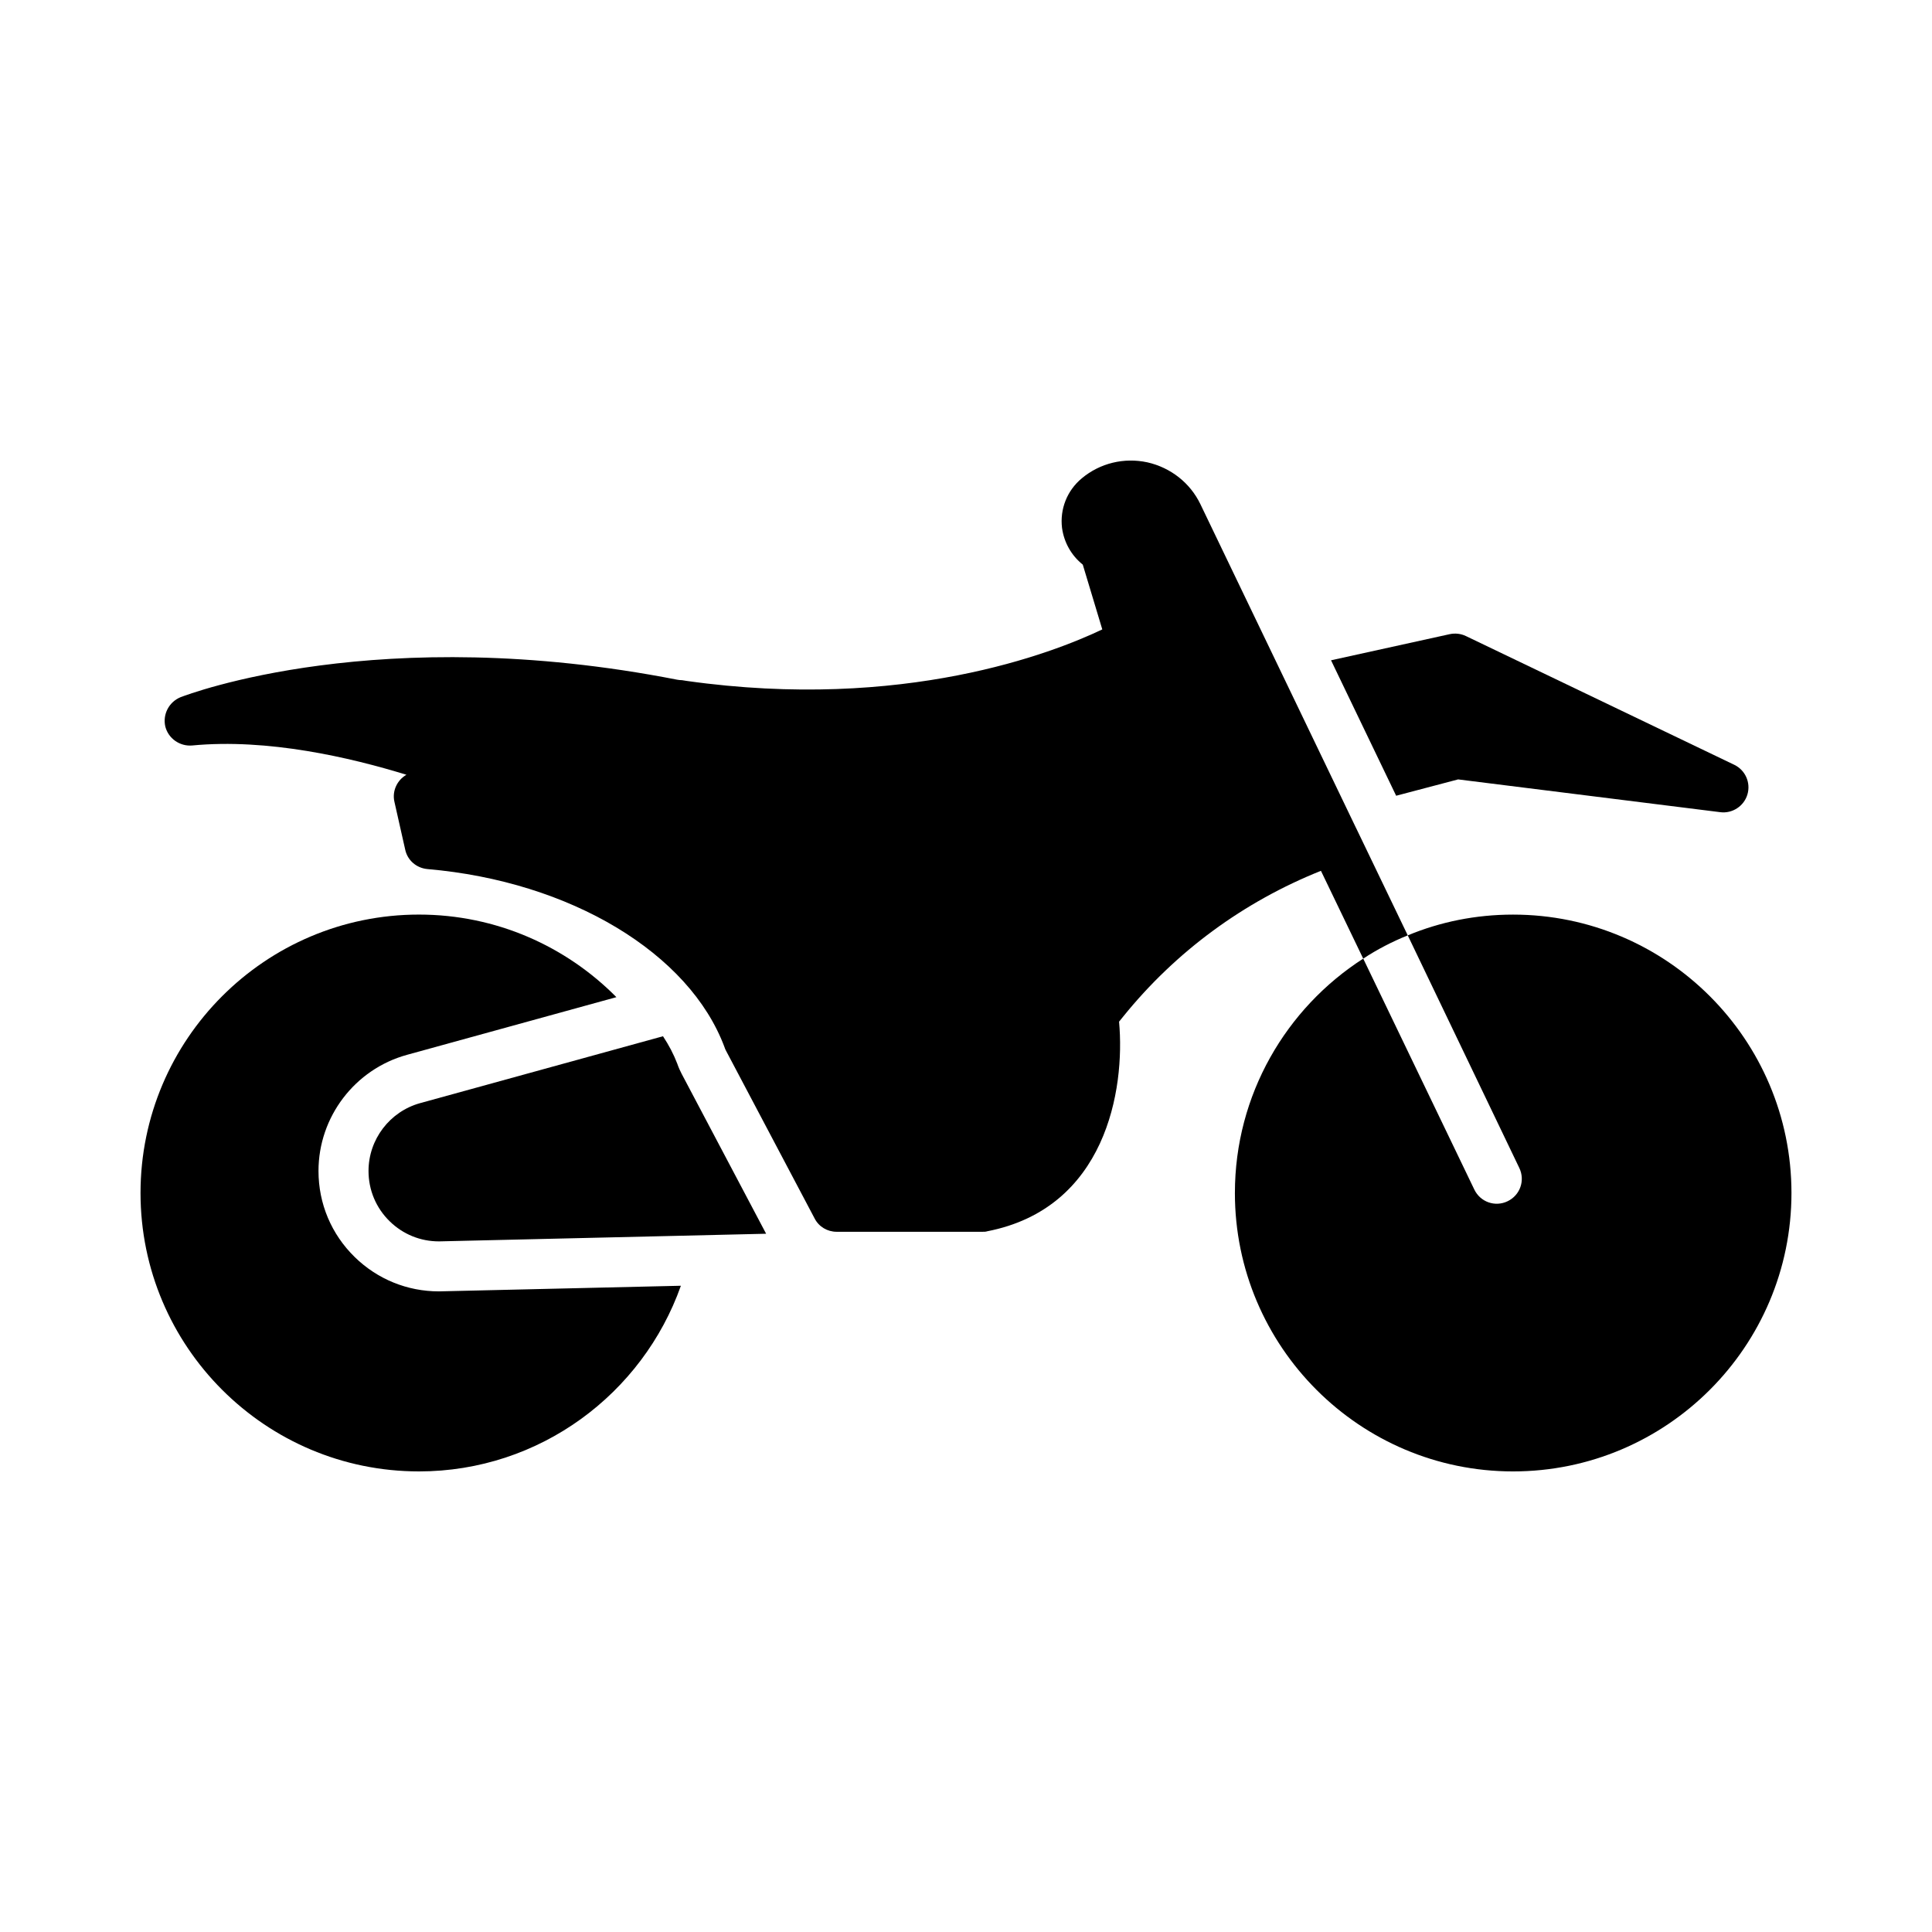
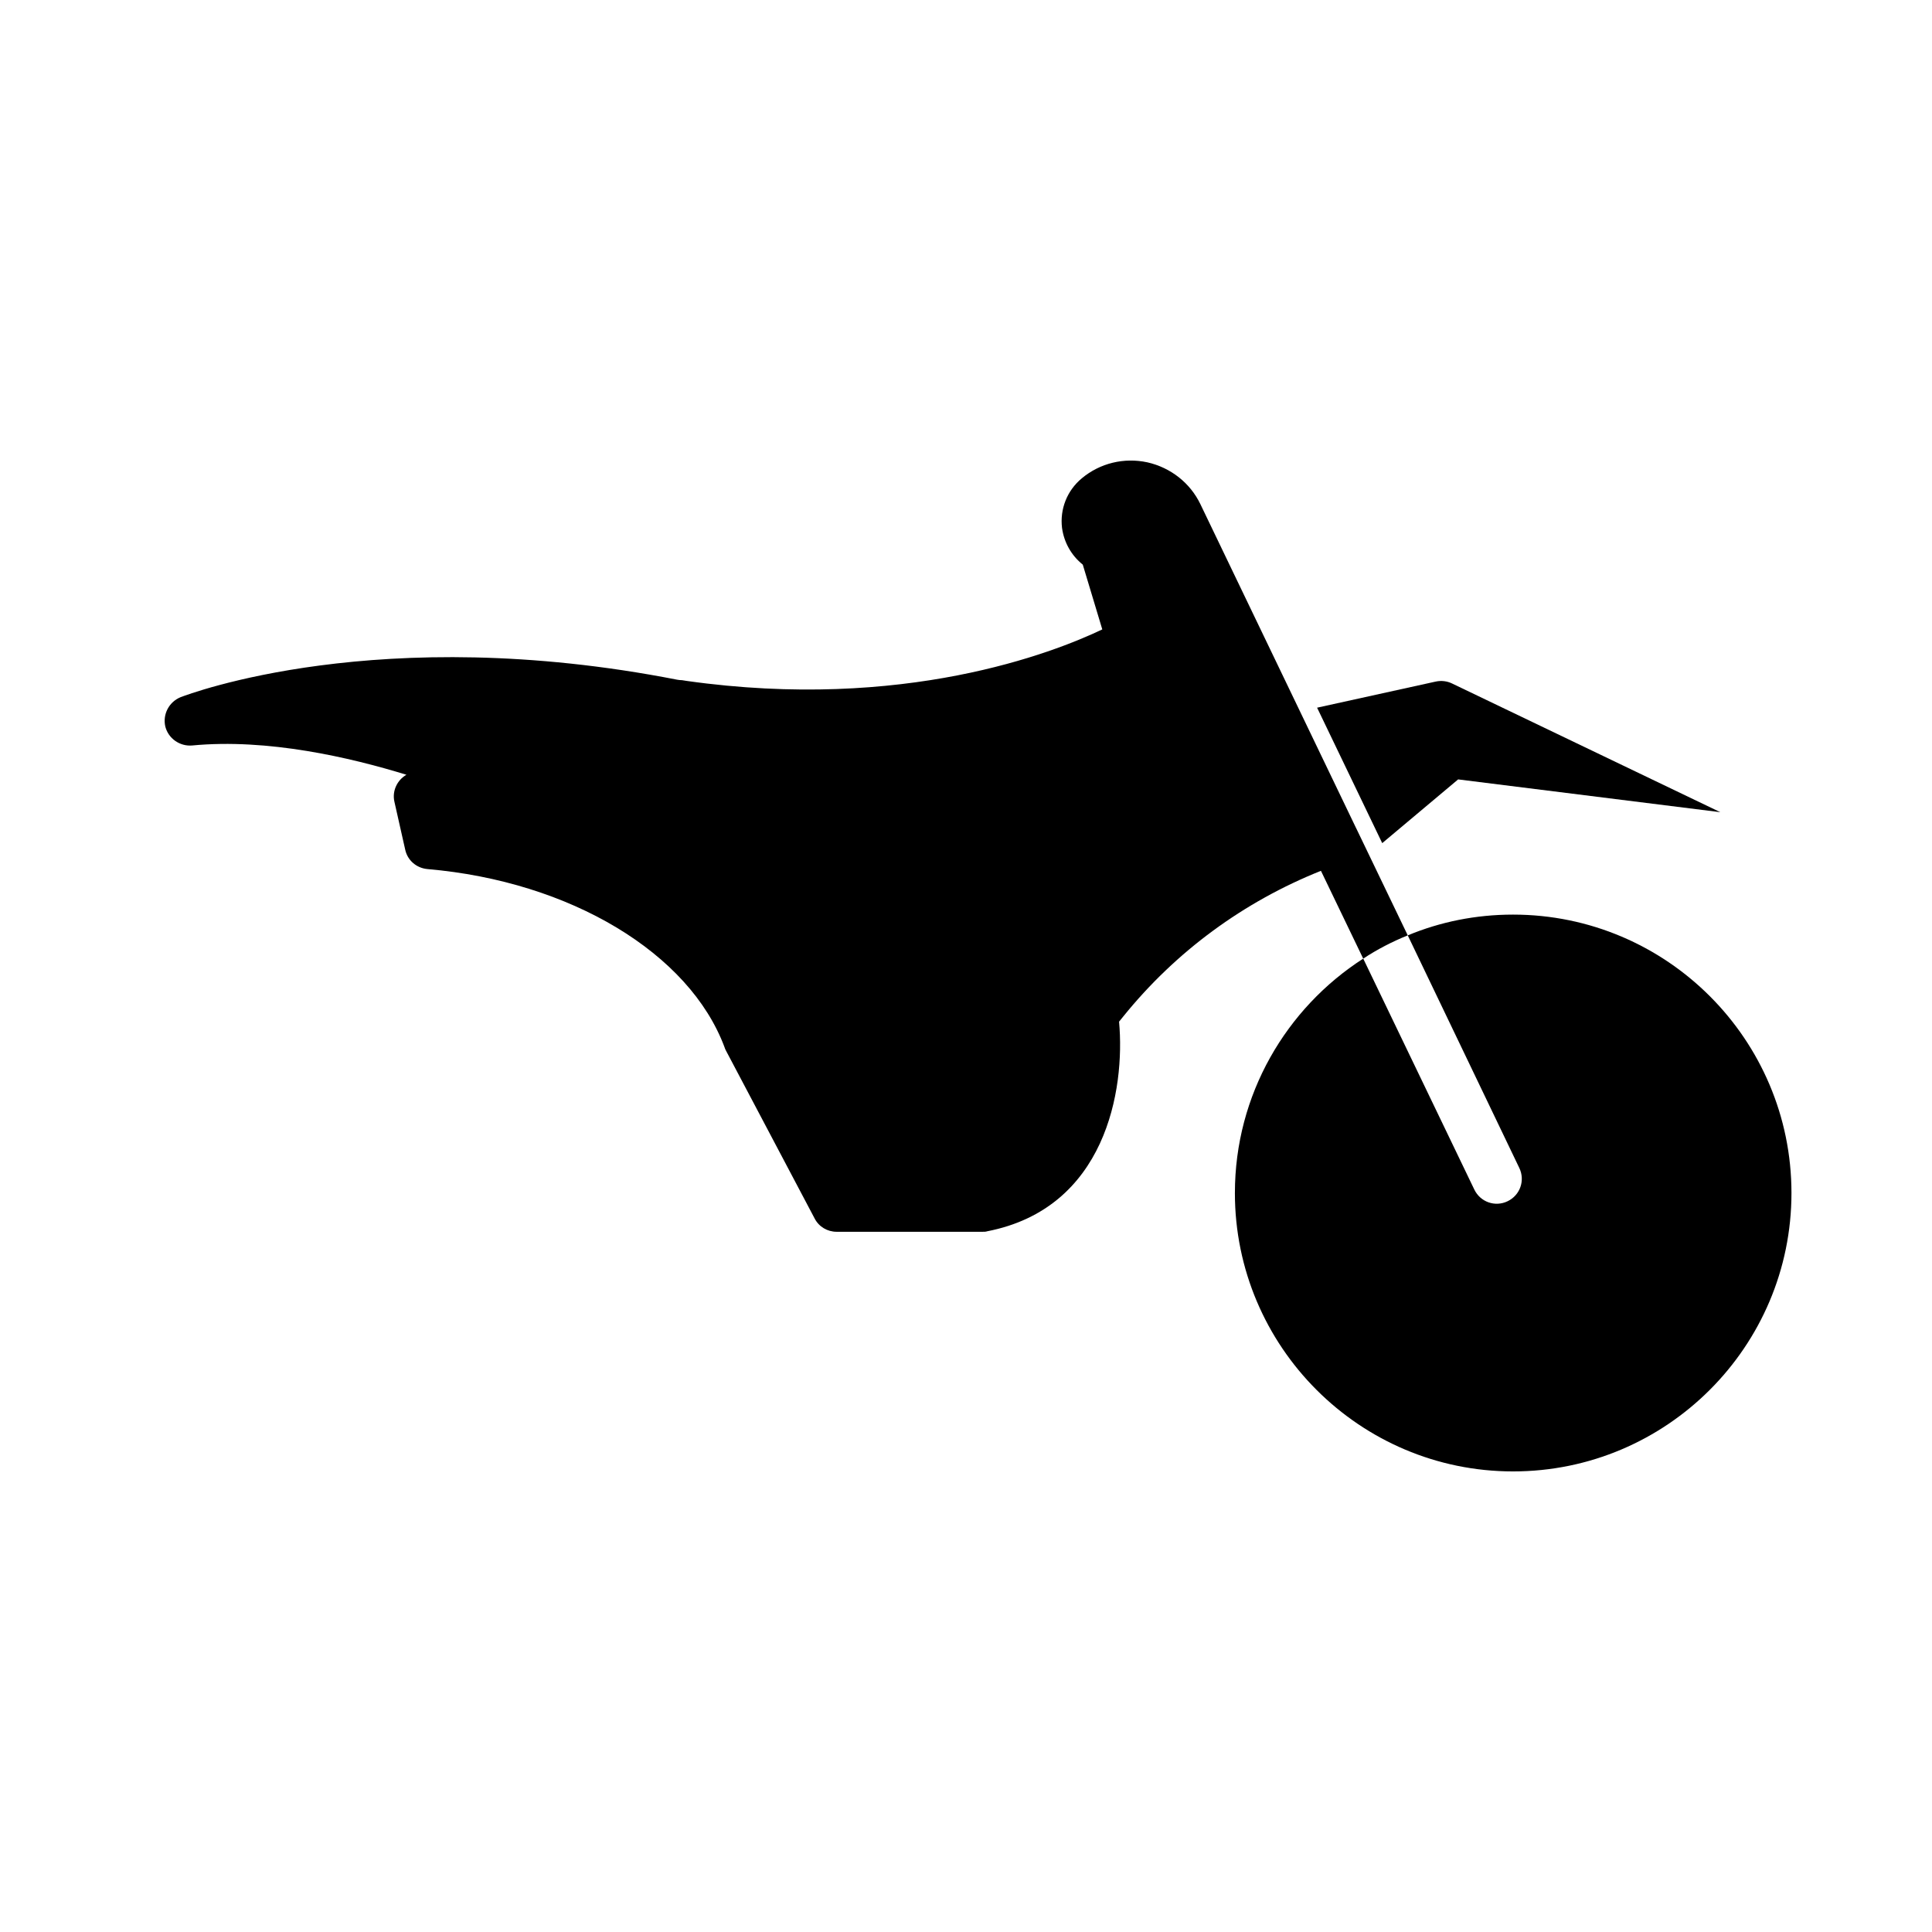
<svg xmlns="http://www.w3.org/2000/svg" fill="#000000" width="800px" height="800px" version="1.1" viewBox="144 144 512 512">
  <g>
    <path d="m471.26 460.16c0 40.703 33.078 73.781 73.715 73.781 40.703 0 73.781-33.082 73.781-73.781 0-40.703-33.078-73.781-73.781-73.781-9.879 0-19.289 1.922-27.906 5.504l29.566 61.648c1.59 3.316 0.199 7.227-3.117 8.816-3.316 1.59-7.227 0.199-8.816-3.117l-29.434-61.188c-20.418 13.125-34.008 36.062-34.008 62.117z" />
-     <path d="m255.02 533.94c32.02 0 59.273-20.578 69.422-49.203l-64.133 1.492c-8.379 0-16.297-3.227-22.297-9.09-6.199-6.055-9.609-14.156-9.609-22.828 0-14.316 9.641-26.965 23.441-30.766l55.508-15.289c-13.367-13.504-31.887-21.883-52.332-21.883-40.703 0.004-73.781 33.082-73.781 73.785 0 40.699 33.078 73.781 73.781 73.781z" />
-     <path d="m323.49 425.9c-0.957-2.5-2.231-4.934-3.789-7.285l-64.336 17.719c-8.066 2.219-13.703 9.617-13.703 17.984 0 5.066 1.992 9.805 5.617 13.344 3.519 3.438 8.133 5.316 13.031 5.316 0.145 0 0.293-0.004 0.445-0.008l86.277-2.016-22.391-42.387c-0.332-0.66-0.773-1.539-1.152-2.668z" />
-     <path d="m530.42 350.55 69.488 8.688c3.16 0.406 6.266-1.586 7.18-4.711 0.918-3.117-0.559-6.438-3.488-7.848l-71.125-34.121c-1.332-0.641-2.848-0.805-4.293-0.496l-31.445 6.922 17.258 35.895z" />
+     <path d="m530.42 350.55 69.488 8.688l-71.125-34.121c-1.332-0.641-2.848-0.805-4.293-0.496l-31.445 6.922 17.258 35.895z" />
    <path d="m503.54 363.77c-0.066-0.133-0.133-0.266-0.199-0.398l-41.234-85.781c-2.719-5.637-7.887-9.68-14.055-11.07-6.164-1.324-12.527 0.199-17.367 4.242-3.91 3.25-5.832 8.152-5.238 13.125 0.531 3.91 2.519 7.359 5.5 9.746l5.172 17.168c-12.922 6.168-52.629 21.746-110.1 13.656l-1.258-0.199c-0.465 0-0.93-0.066-1.324-0.133-78.957-15.445-129.47 3.848-131.59 4.641-3.051 1.258-4.773 4.508-4.043 7.758 0.797 3.184 3.844 5.305 7.094 5.039 20.086-1.922 41.961 3.184 56.812 7.758-2.453 1.391-3.844 4.309-3.184 7.16l2.852 12.66c0.598 2.852 2.984 4.906 5.898 5.172 37.852 3.25 69.473 22.273 78.754 47.266 0.066 0.266 0.199 0.531 0.332 0.797l23.531 44.547c1.125 2.188 3.383 3.512 5.832 3.512h38.648c0.465 0 0.863 0 1.258-0.133 31.355-6.098 36.594-37.387 34.934-55.551l1.129-1.391c13.922-17.234 31.953-30.426 52.371-38.582l11.203 23.27c3.711-2.453 7.691-4.508 11.801-6.164z" />
  </g>
</svg>